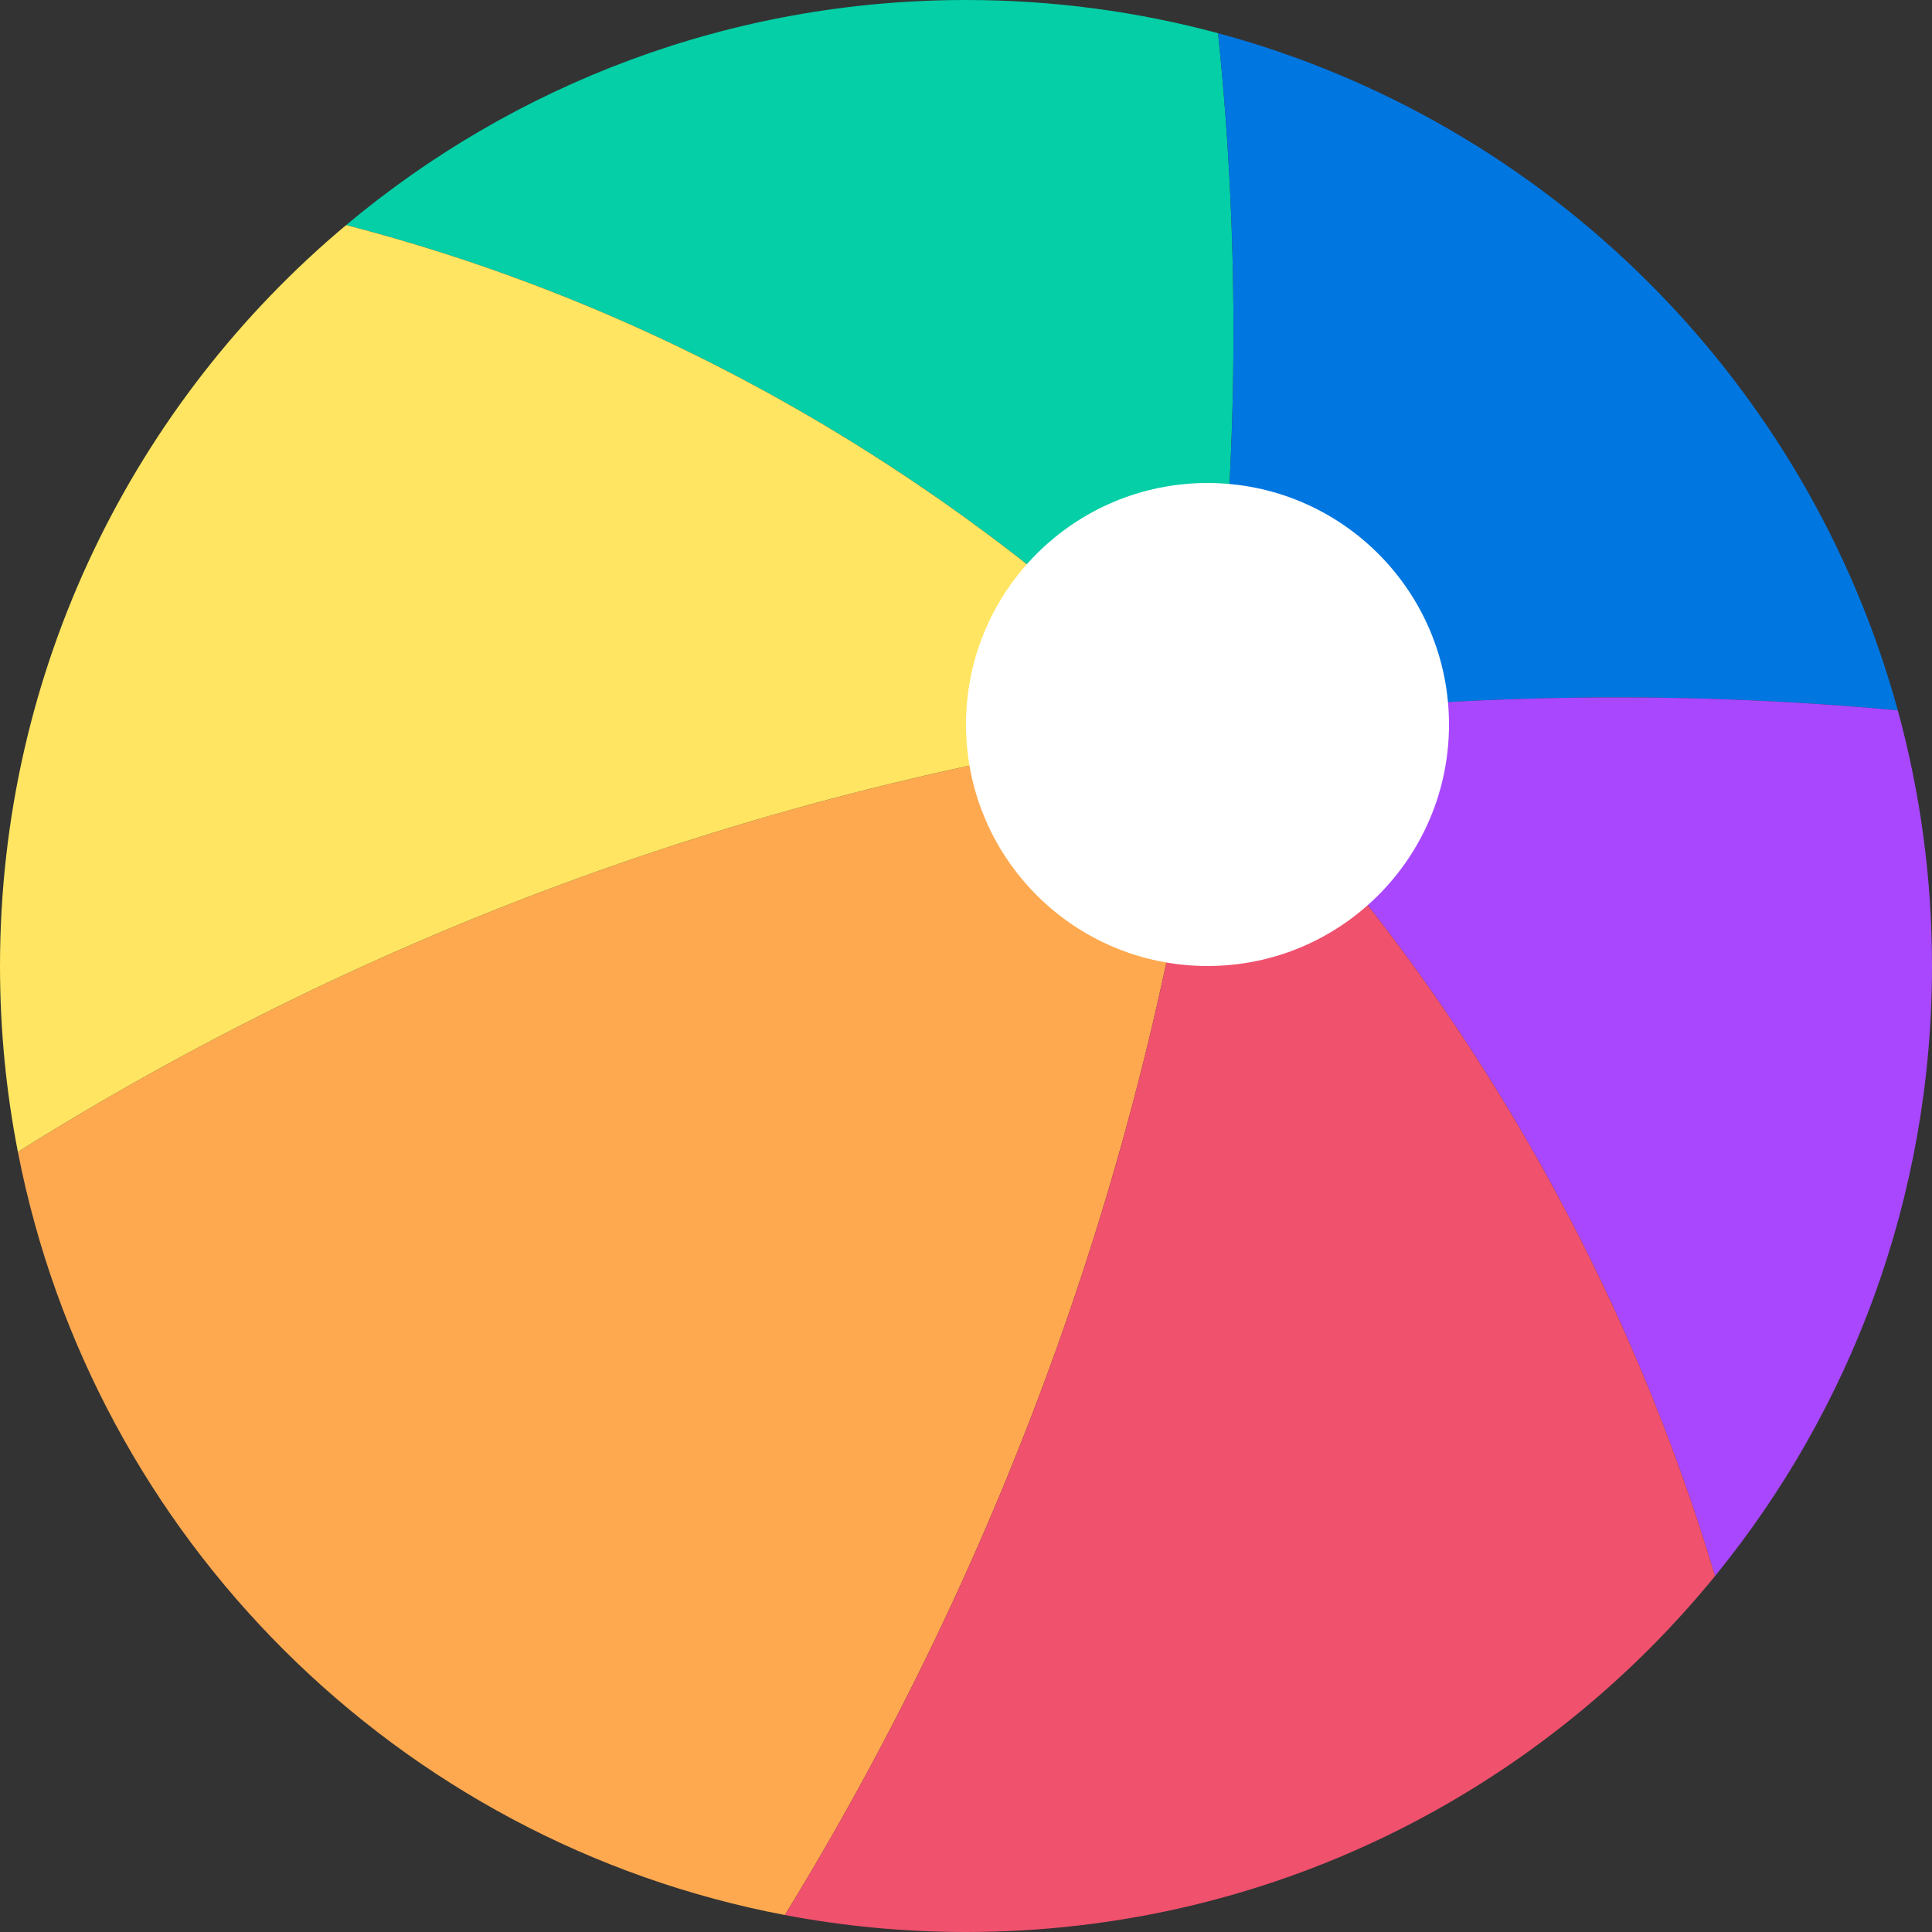
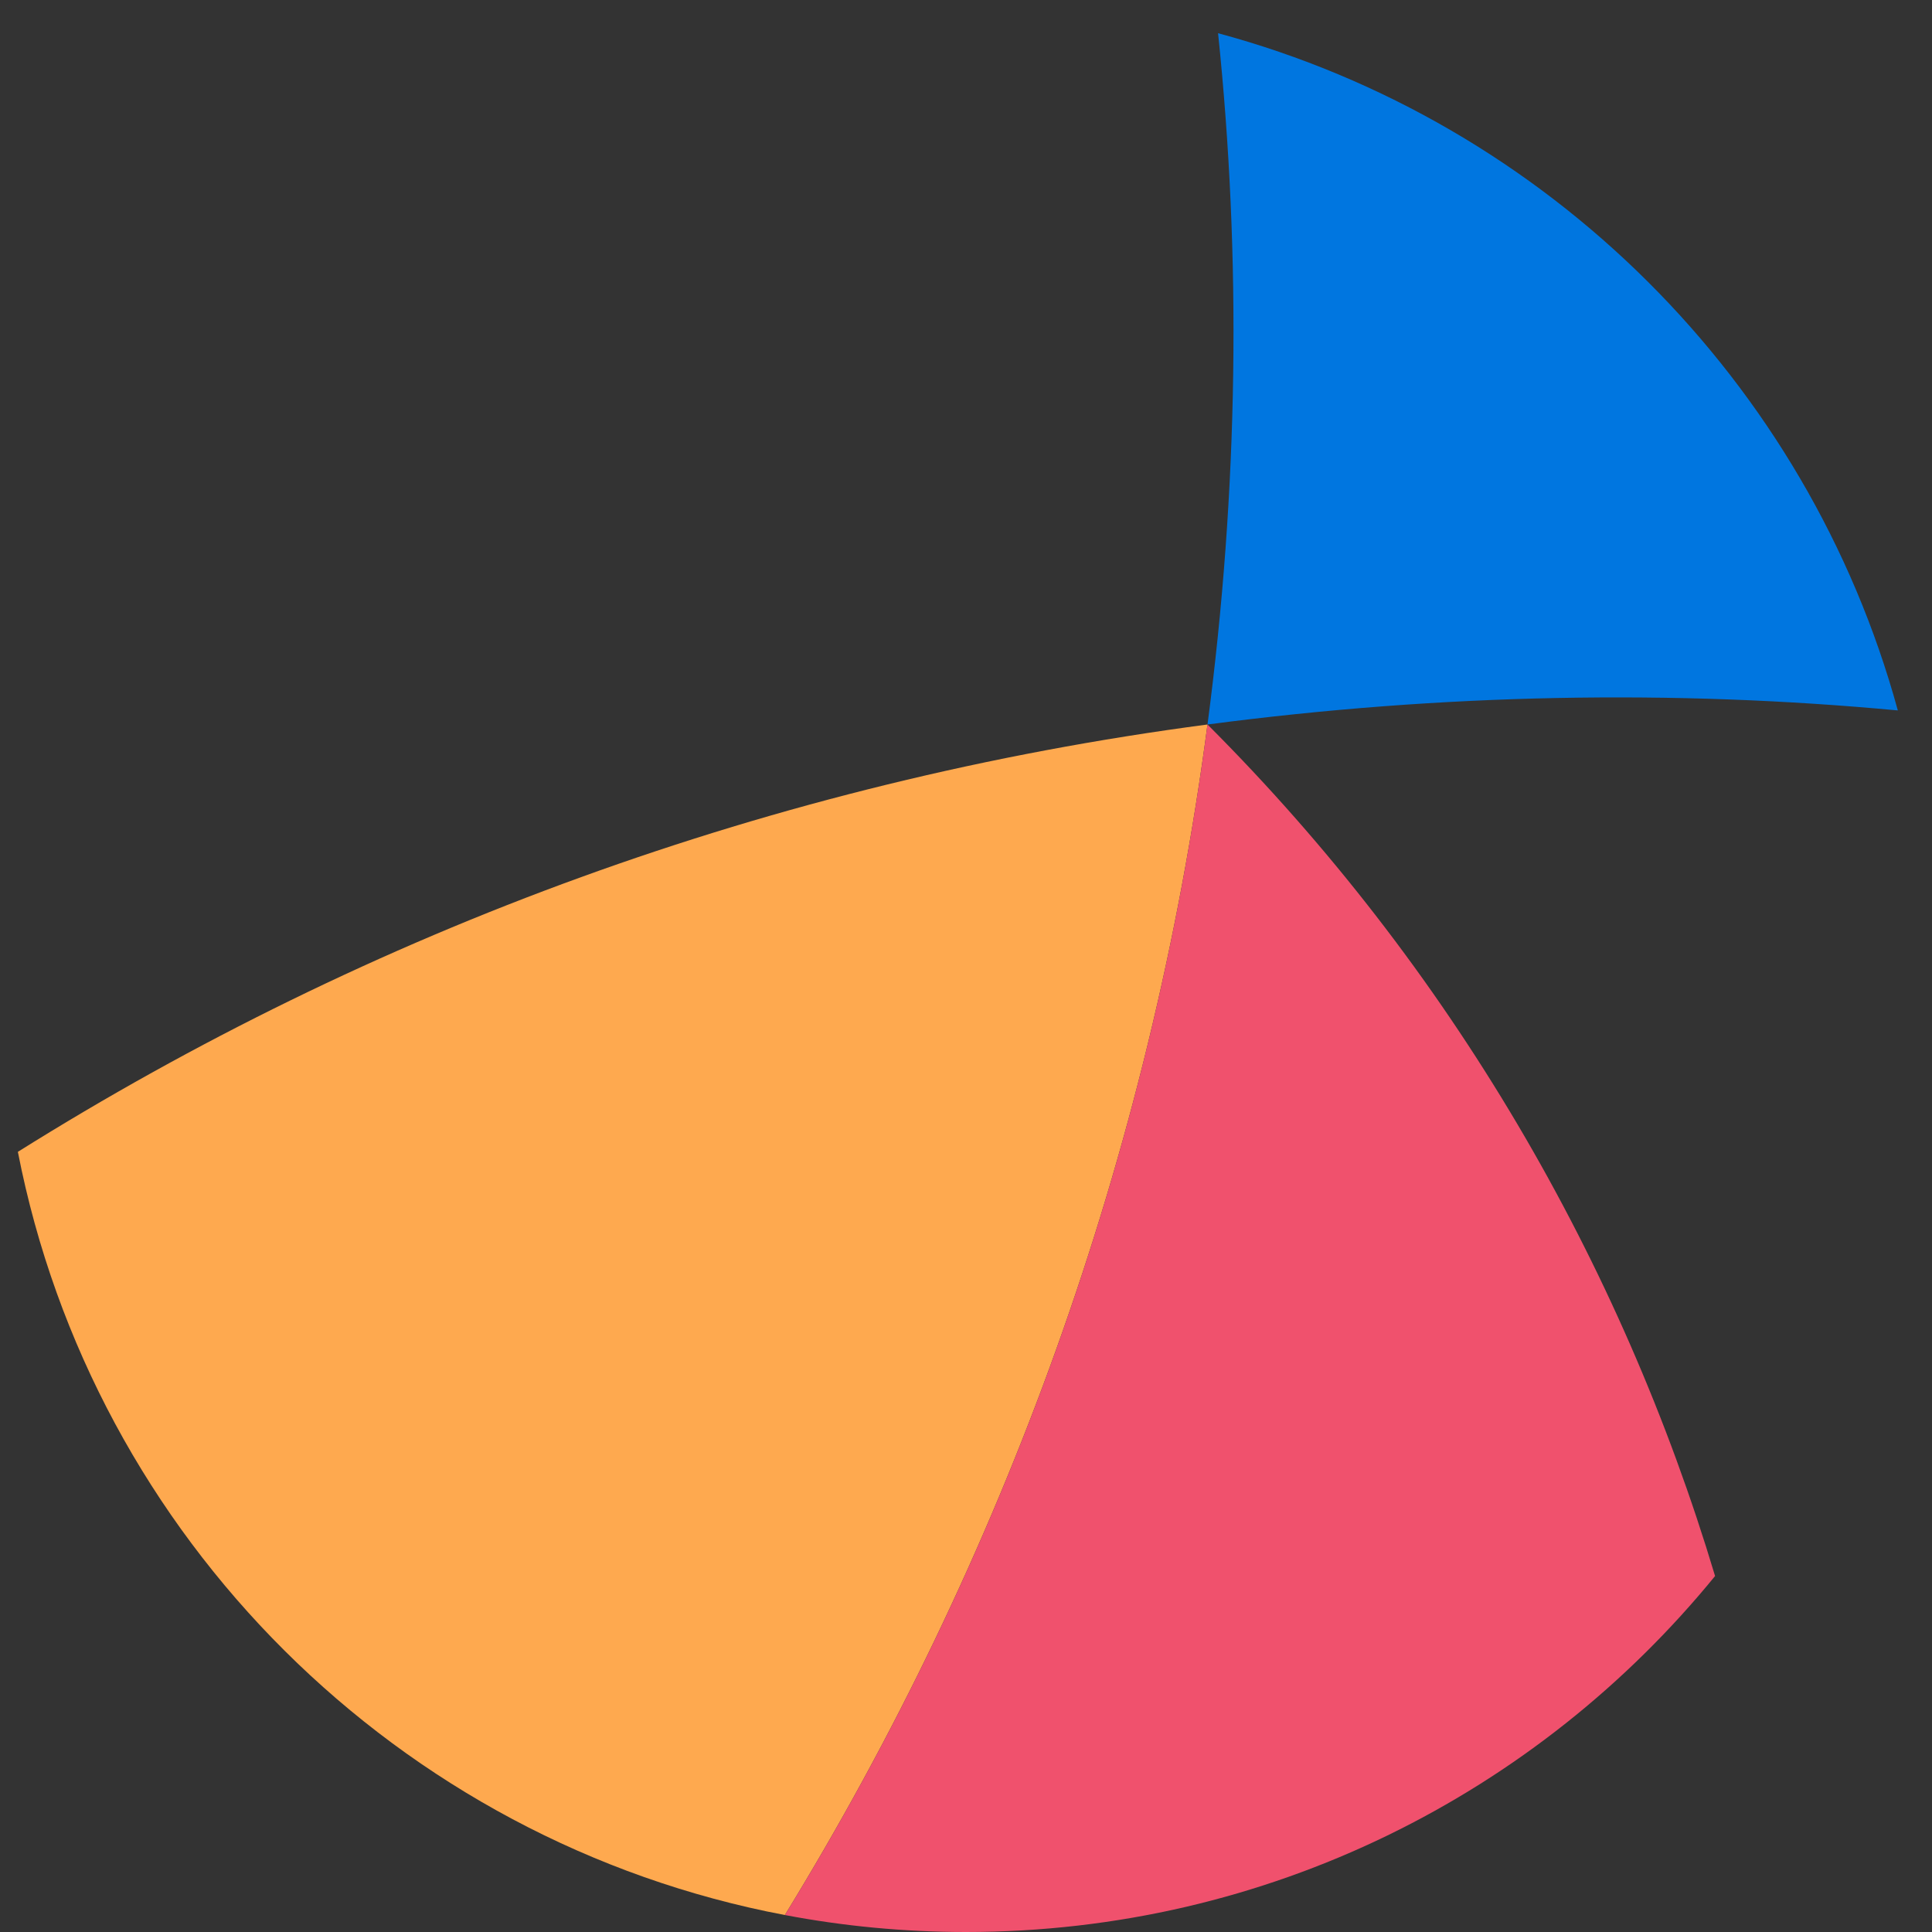
<svg xmlns="http://www.w3.org/2000/svg" width="64" height="64" viewBox="0 0 64 64" fill="none">
  <rect x="0" y="0" width="64" height="64" fill="#333333" stroke="none" />
  <g clip-path="url(#clip0_5789_10071)">
-     <path d="M26 63.438C13.191 61.008 3.084 50.943 0.592 38.156C12.227 30.866 25.572 25.899 40 24L40 24C38.116 38.311 33.208 51.686 26 63.438Z" fill="#FEA94F" />
-     <path d="M40.35 1.1C41.121 8.494 41.032 16.16 40 24C31.63 15.63 21.792 10.131 11.466 7.456C17.023 2.802 24.184 0 32 0C34.889 0 37.688 0.383 40.35 1.1Z" fill="#04CFA6" />
-     <path d="M0.592 38.156C0.203 36.164 0 34.106 0 32C0 22.143 4.457 13.326 11.466 7.456C21.792 10.131 31.63 15.63 40 24C25.572 25.899 12.227 30.866 0.592 38.156Z" fill="#FFE561" />
+     <path d="M26 63.438C13.191 61.008 3.084 50.943 0.592 38.156C12.227 30.866 25.572 25.899 40 24C38.116 38.311 33.208 51.686 26 63.438Z" fill="#FEA94F" />
    <path d="M62.868 23.534C59.883 12.627 51.273 4.045 40.35 1.1C41.121 8.494 41.032 16.16 40 24C47.805 22.973 55.462 22.841 62.868 23.534Z" fill="#0076E0" />
-     <path d="M56.813 52.208C61.306 46.698 64 39.664 64 32C64 29.069 63.606 26.23 62.868 23.534C55.462 22.841 47.805 22.973 40 24C48.059 32.059 53.702 41.827 56.813 52.208Z" fill="#A947FF" />
    <path d="M26 63.438C33.208 51.686 38.116 38.311 40 24C48.059 32.059 53.702 41.827 56.814 52.208C50.946 59.404 42.01 64 32 64C29.949 64 27.944 63.807 26 63.438Z" fill="#F0516D" />
-     <circle cx="40" cy="24" r="8" fill="white" />
  </g>
  <defs>
    <clipPath id="clip0_5789_10071">
      <rect width="64" height="64" fill="white" />
    </clipPath>
  </defs>
</svg>